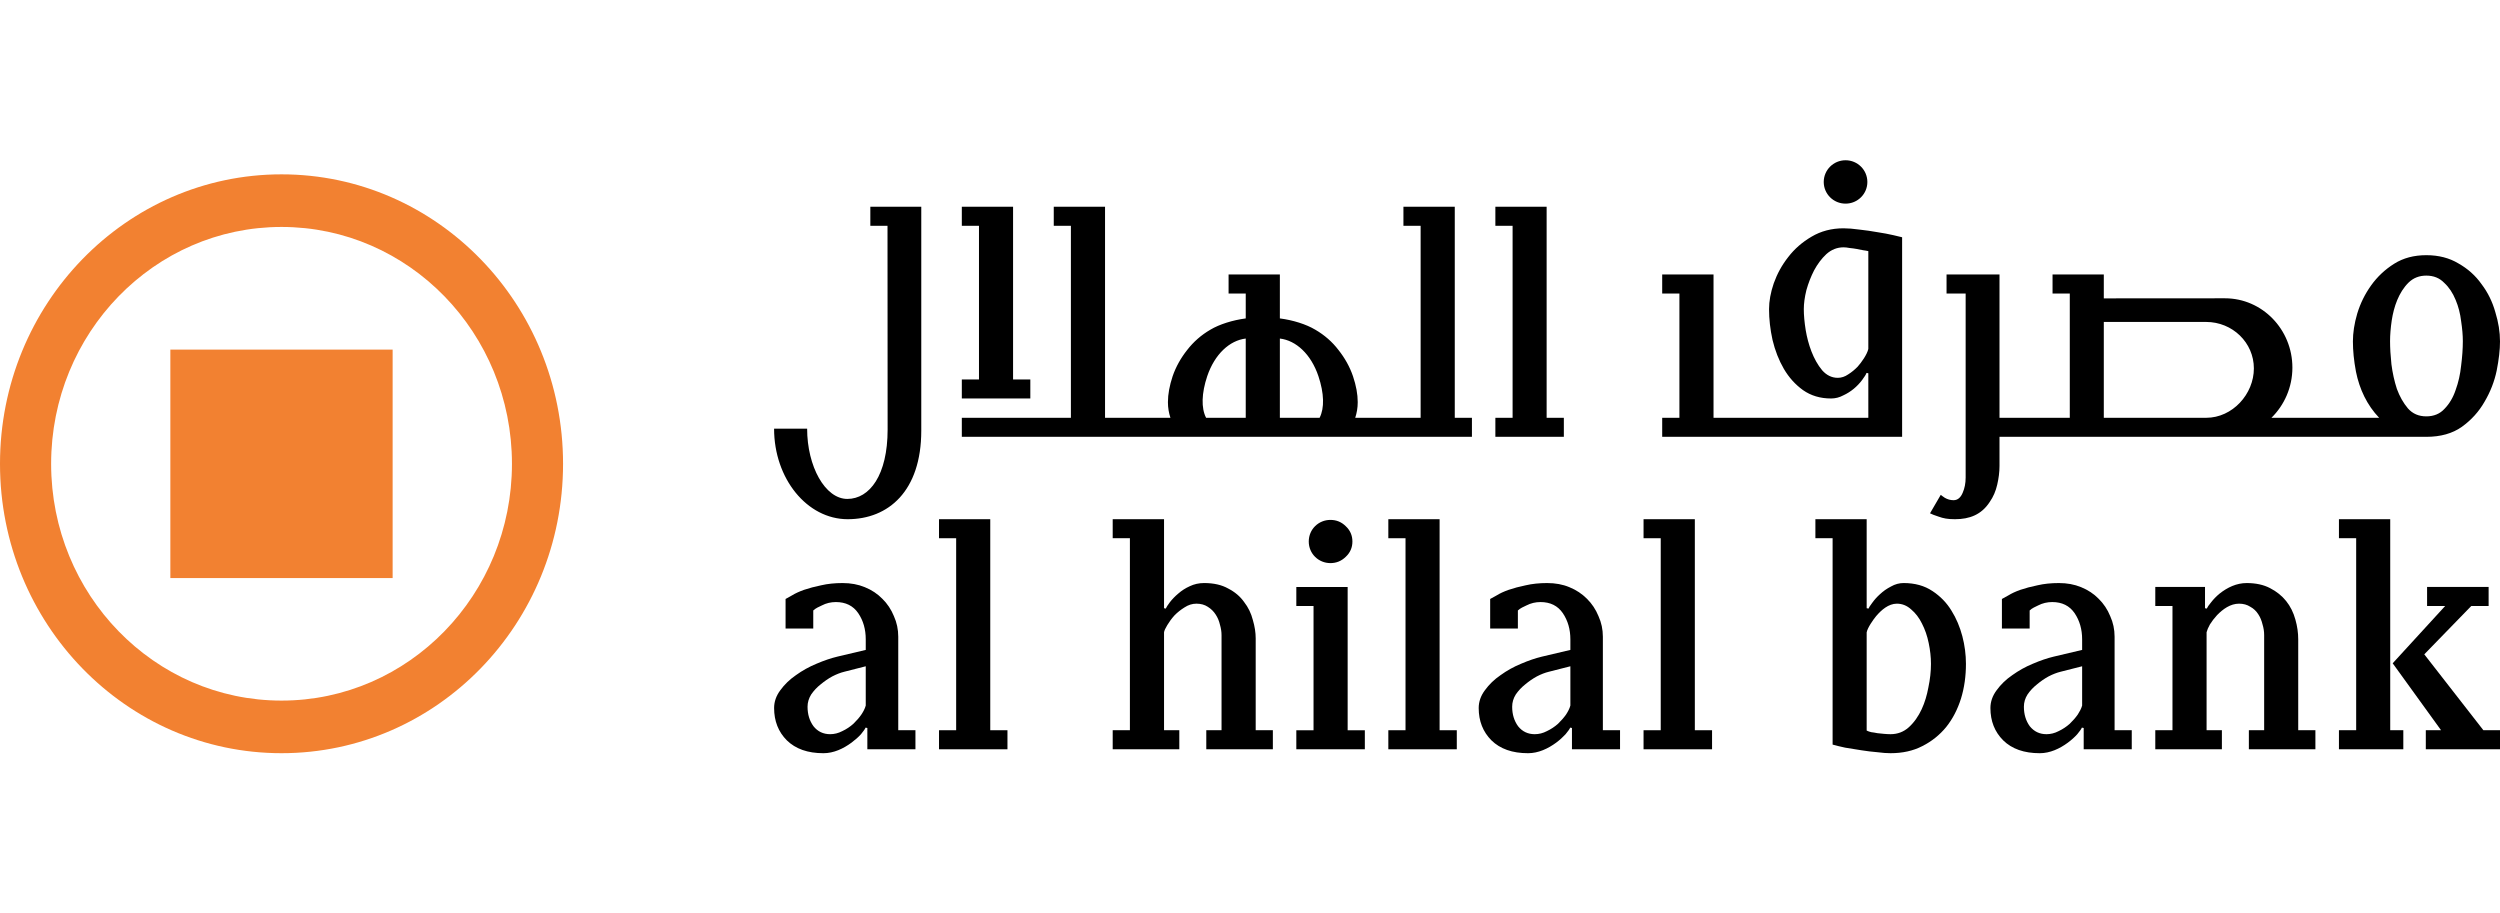
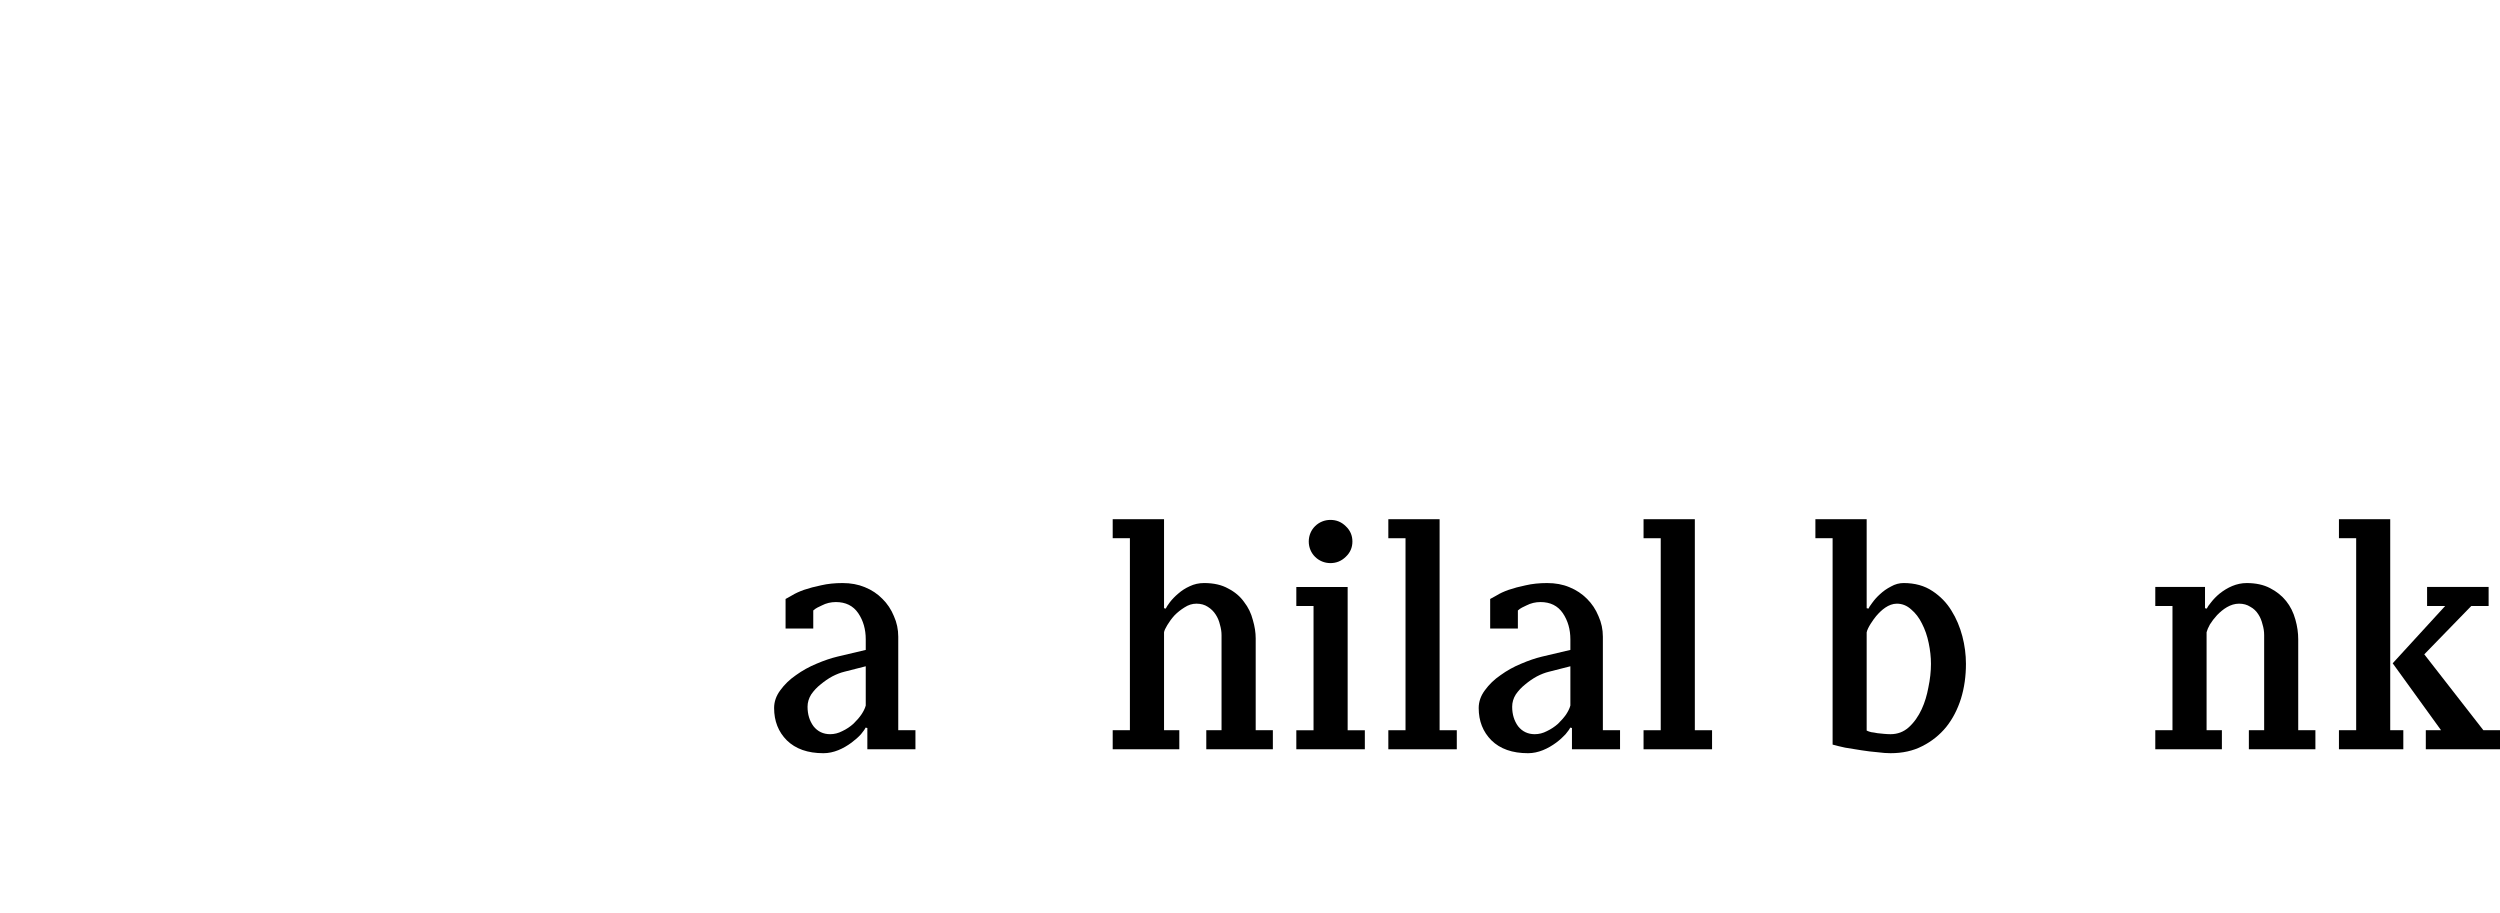
<svg xmlns="http://www.w3.org/2000/svg" width="312" height="114" viewBox="0 0 312 114" fill="none">
-   <path fill-rule="evenodd" clip-rule="evenodd" d="M21.26 72.139H49.001V43.63H21.26V72.139ZM0 57.887C0 37.941 15.723 21.758 35.135 21.758C54.543 21.758 70.269 37.941 70.269 57.887C70.269 77.832 54.543 93.999 35.135 93.999C15.723 93.999 0 77.832 0 57.887ZM6.381 57.887C6.381 74.207 19.252 87.434 35.135 87.434C51.016 87.434 63.892 74.207 63.892 57.887C63.892 41.559 51.016 28.323 35.135 28.323C19.252 28.323 6.381 41.559 6.381 57.887Z" fill="#F28131" />
  <path fill-rule="evenodd" clip-rule="evenodd" d="M105.36 83.836L108.045 83.151V88.052C107.942 88.446 107.727 88.832 107.504 89.168C107.242 89.554 106.898 89.943 106.498 90.333C106.098 90.692 105.639 91 105.121 91.243C104.629 91.502 104.119 91.627 103.603 91.627C102.75 91.627 102.048 91.296 101.526 90.638C101.032 89.965 100.782 89.154 100.782 88.2C100.782 87.658 100.938 87.146 101.239 86.664C101.568 86.19 101.953 85.773 102.418 85.41C102.879 85.028 103.359 84.694 103.867 84.416C104.404 84.14 104.902 83.947 105.36 83.836ZM108.245 90.854V93.511H114.247V91.133H112.102V79.458C112.102 78.555 111.923 77.697 111.559 76.894C111.223 76.066 110.74 75.338 110.114 74.726C109.52 74.117 108.792 73.627 107.933 73.281C107.093 72.932 106.176 72.765 105.153 72.765C104.184 72.765 103.284 72.855 102.475 73.046C101.69 73.206 100.977 73.397 100.338 73.613C99.74 73.828 99.237 74.059 98.849 74.3L98.039 74.752V78.444H101.495V76.187C101.751 75.928 102.266 75.69 102.564 75.559C103.103 75.278 103.687 75.137 104.317 75.137C105.537 75.137 106.478 75.594 107.113 76.532C107.738 77.456 108.045 78.54 108.045 79.787V81.11L104.501 81.948C103.713 82.138 102.842 82.429 101.895 82.836C100.983 83.214 100.124 83.689 99.34 84.256C98.557 84.795 97.9 85.425 97.38 86.148C96.865 86.835 96.609 87.58 96.609 88.363C96.609 89.991 97.141 91.339 98.199 92.397C99.289 93.463 100.804 94 102.767 94C104.048 94 105.248 93.434 106.269 92.681C106.745 92.327 107.137 91.976 107.449 91.632C107.766 91.249 107.952 90.98 108.026 90.805L108.245 90.854Z" fill="black" />
-   <path fill-rule="evenodd" clip-rule="evenodd" d="M117.189 91.133V93.511H125.731V91.133H123.584V64.797H117.189V67.171H119.329V91.133H117.189Z" fill="black" />
  <path fill-rule="evenodd" clip-rule="evenodd" d="M150.545 91.133V93.511H158.853V91.133H156.711V79.666C156.711 78.946 156.592 78.176 156.354 77.37C156.144 76.545 155.783 75.795 155.261 75.127C154.772 74.432 154.104 73.87 153.271 73.444C152.474 72.995 151.477 72.764 150.267 72.764C149.628 72.764 149.027 72.899 148.486 73.158C147.943 73.401 147.463 73.713 147.046 74.079C146.628 74.43 146.279 74.796 145.993 75.167C145.727 75.518 145.564 75.78 145.488 75.952L145.272 75.905V64.797H138.865V67.171H141.012V91.133H138.865V93.511H147.178V91.133H145.272V78.921C145.299 78.706 145.445 78.391 145.681 78.008C145.928 77.596 146.22 77.195 146.573 76.803C146.95 76.417 147.368 76.091 147.821 75.808C148.295 75.496 148.788 75.338 149.313 75.338C149.867 75.338 150.335 75.469 150.726 75.725C151.136 75.98 151.468 76.302 151.72 76.7C151.961 77.07 152.142 77.486 152.249 77.96C152.38 78.407 152.448 78.835 152.448 79.26V91.133H150.545Z" fill="black" />
  <path fill-rule="evenodd" clip-rule="evenodd" d="M161.781 91.134V93.512H170.332V91.134H168.187V73.254H161.781V75.627H163.929V91.134H161.781ZM167.946 69.493C168.504 68.972 168.781 68.334 168.781 67.581C168.781 66.827 168.504 66.189 167.946 65.667C167.409 65.137 166.775 64.884 166.033 64.884C164.568 64.884 163.333 66.04 163.333 67.581C163.333 69.117 164.568 70.276 166.033 70.276C166.775 70.276 167.409 70.018 167.946 69.493Z" fill="black" />
  <path fill-rule="evenodd" clip-rule="evenodd" d="M173.264 91.133V93.511H181.808V91.133H179.662V64.797H173.264V67.171H175.409V91.133H173.264Z" fill="black" />
  <path fill-rule="evenodd" clip-rule="evenodd" d="M193.297 83.836L195.983 83.151V88.052C195.879 88.446 195.664 88.832 195.448 89.168C195.177 89.554 194.834 89.943 194.435 90.333C194.03 90.692 193.568 91 193.056 91.243C192.565 91.502 192.058 91.627 191.535 91.627C190.681 91.627 189.983 91.296 189.46 90.638C188.968 89.965 188.719 89.154 188.719 88.2C188.719 87.658 188.869 87.146 189.173 86.664C189.501 86.19 189.89 85.773 190.351 85.41C190.808 85.028 191.291 84.694 191.8 84.416C192.333 84.14 192.834 83.947 193.297 83.836ZM196.18 90.854V93.511H202.181V91.133H200.038V79.458C200.038 78.555 199.857 77.697 199.491 76.894C199.155 76.066 198.671 75.338 198.051 74.726C197.444 74.117 196.719 73.627 195.86 73.281C195.035 72.932 194.103 72.765 193.087 72.765C192.113 72.765 191.223 72.855 190.407 73.046C189.617 73.206 188.91 73.397 188.279 73.613C187.669 73.828 187.177 74.059 186.793 74.3L185.973 74.752V78.444H189.431V76.187C189.681 75.928 190.203 75.69 190.496 75.559C191.043 75.278 191.628 75.137 192.253 75.137C193.475 75.137 194.41 75.594 195.048 76.532C195.667 77.456 195.983 78.54 195.983 79.787V81.11L192.433 81.948C191.643 82.138 190.776 82.429 189.829 82.836C188.916 83.214 188.057 83.689 187.275 84.256C186.484 84.795 185.835 85.425 185.312 86.148C184.799 86.835 184.541 87.58 184.541 88.363C184.541 89.991 185.077 91.339 186.132 92.397C187.218 93.463 188.738 94 190.701 94C191.984 94 193.189 93.434 194.213 92.681C194.684 92.327 195.064 91.976 195.381 91.632C195.698 91.249 195.892 90.98 195.962 90.805L196.18 90.854Z" fill="black" />
  <path fill-rule="evenodd" clip-rule="evenodd" d="M205.115 91.133V93.511H213.665V91.133H211.515V64.797H205.115V67.171H207.259V91.133H205.115Z" fill="black" />
  <path fill-rule="evenodd" clip-rule="evenodd" d="M240.702 80.256C240.886 81.134 240.984 81.997 240.984 82.849C240.984 83.783 240.878 84.767 240.658 85.811C240.318 87.653 239.596 89.522 238.202 90.778C237.568 91.343 236.807 91.627 235.94 91.627C235.392 91.627 234.829 91.554 234.298 91.501C234.034 91.449 233.772 91.401 233.537 91.375C233.331 91.328 233.149 91.27 232.96 91.175V78.921C233.058 78.349 233.789 77.317 234.142 76.891C234.793 76.127 235.689 75.338 236.728 75.338C237.4 75.338 237.998 75.584 238.52 76.061C239.057 76.513 239.506 77.094 239.857 77.812C240.231 78.534 240.516 79.343 240.702 80.256ZM244.733 87.181C245.153 85.811 245.35 84.363 245.35 82.849C245.35 80.582 244.753 78.127 243.545 76.212C242.949 75.228 242.15 74.405 241.158 73.757C240.179 73.1 238.98 72.764 237.568 72.764C237.036 72.764 236.504 72.904 235.996 73.195C235.474 73.466 235.013 73.783 234.624 74.154C234.234 74.505 233.912 74.871 233.643 75.248C233.38 75.594 233.231 75.835 233.19 75.952L232.96 75.905V64.797H226.561V67.171H228.709V92.926C229.162 93.055 229.68 93.177 230.281 93.308L232.308 93.635C232.99 93.744 233.652 93.824 234.286 93.875C234.913 93.96 235.474 93.999 235.94 93.999C237.431 93.999 238.757 93.709 239.901 93.116C241.077 92.525 242.068 91.727 242.883 90.734C243.699 89.715 244.307 88.526 244.733 87.181Z" fill="black" />
-   <path fill-rule="evenodd" clip-rule="evenodd" d="M257.156 83.836L259.85 83.151V88.052C259.743 88.446 259.527 88.832 259.309 89.168C259.04 89.554 258.703 89.943 258.298 90.333C257.892 90.692 257.434 91 256.921 91.243C256.428 91.502 255.921 91.627 255.399 91.627C254.544 91.627 253.852 91.296 253.319 90.638C252.831 89.965 252.582 89.154 252.582 88.2C252.582 87.658 252.731 87.146 253.039 86.664C253.364 86.19 253.757 85.773 254.217 85.41C254.671 85.028 255.155 84.694 255.662 84.416C256.194 84.14 256.702 83.947 257.156 83.836ZM260.045 90.854V93.511H266.043V91.133H263.901V79.458C263.901 78.555 263.721 77.697 263.355 76.894C263.02 76.066 262.535 75.338 261.91 74.726C261.319 74.117 260.582 73.627 259.728 73.281C258.889 72.932 257.971 72.765 256.956 72.765C255.975 72.765 255.082 72.855 254.274 73.046C253.48 73.206 252.772 73.397 252.138 73.613C251.533 73.828 251.04 74.059 250.654 74.3L249.839 74.752V78.444H253.3V76.187C253.546 75.928 254.071 75.69 254.354 75.559C254.9 75.278 255.487 75.137 256.116 75.137C257.342 75.137 258.278 75.594 258.918 76.532C259.537 77.456 259.85 78.54 259.85 79.787V81.11L256.301 81.948C255.506 82.138 254.642 82.429 253.695 82.836C252.777 83.214 251.933 83.689 251.137 84.256C250.347 84.795 249.698 85.425 249.175 86.148C248.665 86.835 248.404 87.58 248.404 88.363C248.404 89.991 248.94 91.339 250 92.397C251.084 93.463 252.602 94 254.564 94C255.845 94 257.053 93.434 258.073 92.681C258.547 92.327 258.932 91.976 259.241 91.632C259.561 91.249 259.748 90.98 259.821 90.805L260.045 90.854Z" fill="black" />
  <path fill-rule="evenodd" clip-rule="evenodd" d="M275.382 78.903C275.447 78.64 275.586 78.31 275.796 77.933C276.04 77.541 276.338 77.15 276.687 76.771C277.417 76.016 278.355 75.338 279.432 75.338C279.979 75.338 280.443 75.469 280.838 75.725C281.259 75.953 281.58 76.261 281.834 76.661C282.076 77.029 282.249 77.443 282.361 77.918C282.5 78.367 282.566 78.808 282.566 79.257V91.133H280.658V93.511H288.962V91.133H286.818V79.787C286.818 78.982 286.705 78.166 286.466 77.328C285.982 75.555 284.922 74.23 283.308 73.402C282.51 72.98 281.531 72.765 280.384 72.765C279.125 72.765 277.983 73.307 277.002 74.085C276.579 74.433 276.235 74.796 275.947 75.168C275.654 75.517 275.478 75.781 275.406 75.953L275.186 75.906V73.253H268.98V75.627H271.125V91.133H268.98V93.511H277.292V91.133H275.382V78.903Z" fill="black" />
  <path fill-rule="evenodd" clip-rule="evenodd" d="M291.9 91.133V93.511H299.934V91.133H298.3V64.797H291.9V67.171H294.05V91.133H291.9ZM302.741 91.133V93.511H312.001V91.133H309.926L302.551 81.661L308.417 75.626H310.58V73.253H302.9V75.626H305.158L298.607 82.778L304.645 91.133H302.741Z" fill="black" />
-   <path fill-rule="evenodd" clip-rule="evenodd" d="M155.468 36.629H153.327V34.251H159.727V39.738C161.367 39.949 163.012 40.468 164.144 41.145C165.295 41.813 166.267 42.661 167.046 43.685C167.834 44.679 168.448 45.767 168.855 46.961C169.245 48.126 169.444 49.192 169.444 50.188C169.444 50.911 169.328 51.536 169.132 52.141H177.294V28.179H175.148V25.803H181.555V52.141H183.697V54.516H120.035V52.141H133.648V28.179H131.509V25.803H137.909V52.141H146.07C145.872 51.536 145.757 50.911 145.757 50.188C145.757 49.192 145.958 48.126 146.342 46.961C146.753 45.767 147.368 44.679 148.154 43.685C148.944 42.661 149.91 41.813 151.058 41.145C152.185 40.472 153.836 39.954 155.468 39.738V36.629ZM159.727 42.25V52.141H164.686C165.311 50.926 165.25 49.072 164.54 46.951C163.612 44.187 161.738 42.486 159.727 42.25ZM155.468 52.141V42.25C153.455 42.49 151.597 44.192 150.66 46.951C149.953 49.072 149.892 50.926 150.521 52.141H155.468ZM100.73 53.495C100.73 58.208 102.973 62.266 105.747 62.266C108.527 62.266 110.775 59.3 110.775 53.61L110.761 28.179H108.618V25.803H114.975V53.751C114.975 61.298 110.863 64.797 105.792 64.797C100.72 64.797 96.606 59.737 96.606 53.495H100.73ZM120.035 47.355H122.177V28.179H120.035V25.803H126.431V47.355H128.585V49.731H120.035V47.355ZM186.622 52.141H188.772V28.179H186.622V25.803H193.02V52.141H195.168V54.516H186.622V52.141ZM286.091 45.878C286.091 48.346 285.077 50.567 283.475 52.141H296.918C295.416 50.575 294.462 48.577 294.023 46.38C293.762 44.992 293.643 43.745 293.643 42.613C293.643 41.552 293.813 40.388 294.186 39.126C294.574 37.854 295.146 36.695 295.907 35.631C296.685 34.537 297.65 33.634 298.791 32.916C299.929 32.199 301.261 31.847 302.802 31.847C304.337 31.847 305.675 32.189 306.811 32.876C307.978 33.533 308.944 34.396 309.693 35.458C310.477 36.489 311.051 37.653 311.414 38.947C311.809 40.222 312 41.438 312 42.613C312 43.65 311.86 44.864 311.585 46.254C311.307 47.598 310.804 48.893 310.072 50.135C309.374 51.363 308.43 52.41 307.232 53.274C306.065 54.098 304.59 54.516 302.802 54.516H249.538V58.142C249.538 58.92 249.435 59.703 249.254 60.48C249.074 61.286 248.761 62.01 248.317 62.645C247.287 64.233 245.799 64.797 243.98 64.797C243.066 64.797 242.533 64.692 241.933 64.474C241.44 64.319 241.082 64.171 240.866 64.061L242.207 61.755C242.326 61.86 242.502 61.981 242.714 62.126C243.051 62.322 243.412 62.425 243.808 62.425C244.32 62.425 244.696 62.091 244.945 61.494C245.189 60.937 245.313 60.307 245.313 59.607V36.629H242.929V34.251H249.538V52.141H258.309V36.629H256.158V34.251H262.555V37.237L277.676 37.227C282.319 37.227 286.091 41.101 286.091 45.878ZM262.555 52.141H275.326C278.619 52.141 281.283 49.182 281.283 45.978C281.283 42.756 278.609 40.179 275.326 40.179H262.555V52.141ZM307.148 40.075C307.036 39.134 306.811 38.252 306.465 37.432C306.113 36.574 305.649 35.861 305.04 35.3C304.454 34.692 303.706 34.396 302.802 34.396C301.925 34.396 301.194 34.683 300.603 35.252C299.358 36.474 298.753 38.28 298.489 39.982C298.352 40.92 298.28 41.783 298.28 42.572C298.28 43.414 298.335 44.377 298.45 45.461C298.587 46.54 298.817 47.566 299.129 48.532C299.476 49.476 299.934 50.289 300.508 50.968C301.1 51.639 301.864 51.962 302.802 51.962C303.73 51.962 304.5 51.653 305.078 51.016C305.689 50.388 306.151 49.606 306.465 48.668C306.811 47.724 307.036 46.715 307.148 45.637C307.29 44.528 307.362 43.507 307.362 42.572C307.362 41.838 307.29 41.008 307.148 40.075ZM233.167 46.583L232.944 46.54C232.869 46.74 232.693 47.027 232.406 47.408C231.791 48.236 230.983 48.908 230.067 49.33C229.574 49.598 229.062 49.731 228.524 49.731C227.163 49.731 226.006 49.38 225.018 48.688C224.049 47.99 223.254 47.107 222.626 46.034C221.998 44.954 221.53 43.755 221.213 42.431C220.92 41.105 220.777 39.82 220.777 38.582C220.777 37.591 220.969 36.511 221.366 35.353C221.789 34.17 222.384 33.077 223.173 32.078C223.956 31.056 224.928 30.214 226.079 29.539C227.251 28.842 228.583 28.492 230.077 28.492C230.629 28.492 231.28 28.545 232.044 28.651C232.81 28.736 233.568 28.842 234.311 28.977C235.042 29.087 235.7 29.212 236.288 29.348L237.384 29.61V54.516H207.442V52.141H209.591V36.629H207.442V34.251H213.848V52.141H233.167V46.583ZM233.167 43.545V31.34C232.961 31.29 232.766 31.263 232.556 31.234L231.727 31.073C231.428 31.02 231.136 30.976 230.846 30.952C230.546 30.895 230.292 30.866 230.077 30.866C229.277 30.866 228.559 31.15 227.929 31.714C227.338 32.267 226.827 32.946 226.399 33.742C226.002 34.517 225.679 35.341 225.435 36.218C225.221 37.096 225.115 37.884 225.115 38.582C225.115 39.349 225.196 40.228 225.353 41.211C225.642 42.927 226.284 44.879 227.412 46.218C227.956 46.831 228.608 47.153 229.359 47.153C229.811 47.153 230.243 47.007 230.653 46.725C231.083 46.455 231.479 46.128 231.829 45.767C232.298 45.245 233.011 44.254 233.167 43.545ZM230.326 20C231.834 20 233.047 21.218 233.047 22.712C233.047 24.202 231.834 25.414 230.326 25.414C228.813 25.414 227.602 24.202 227.602 22.712C227.602 21.218 228.813 20 230.326 20Z" fill="black" />
</svg>